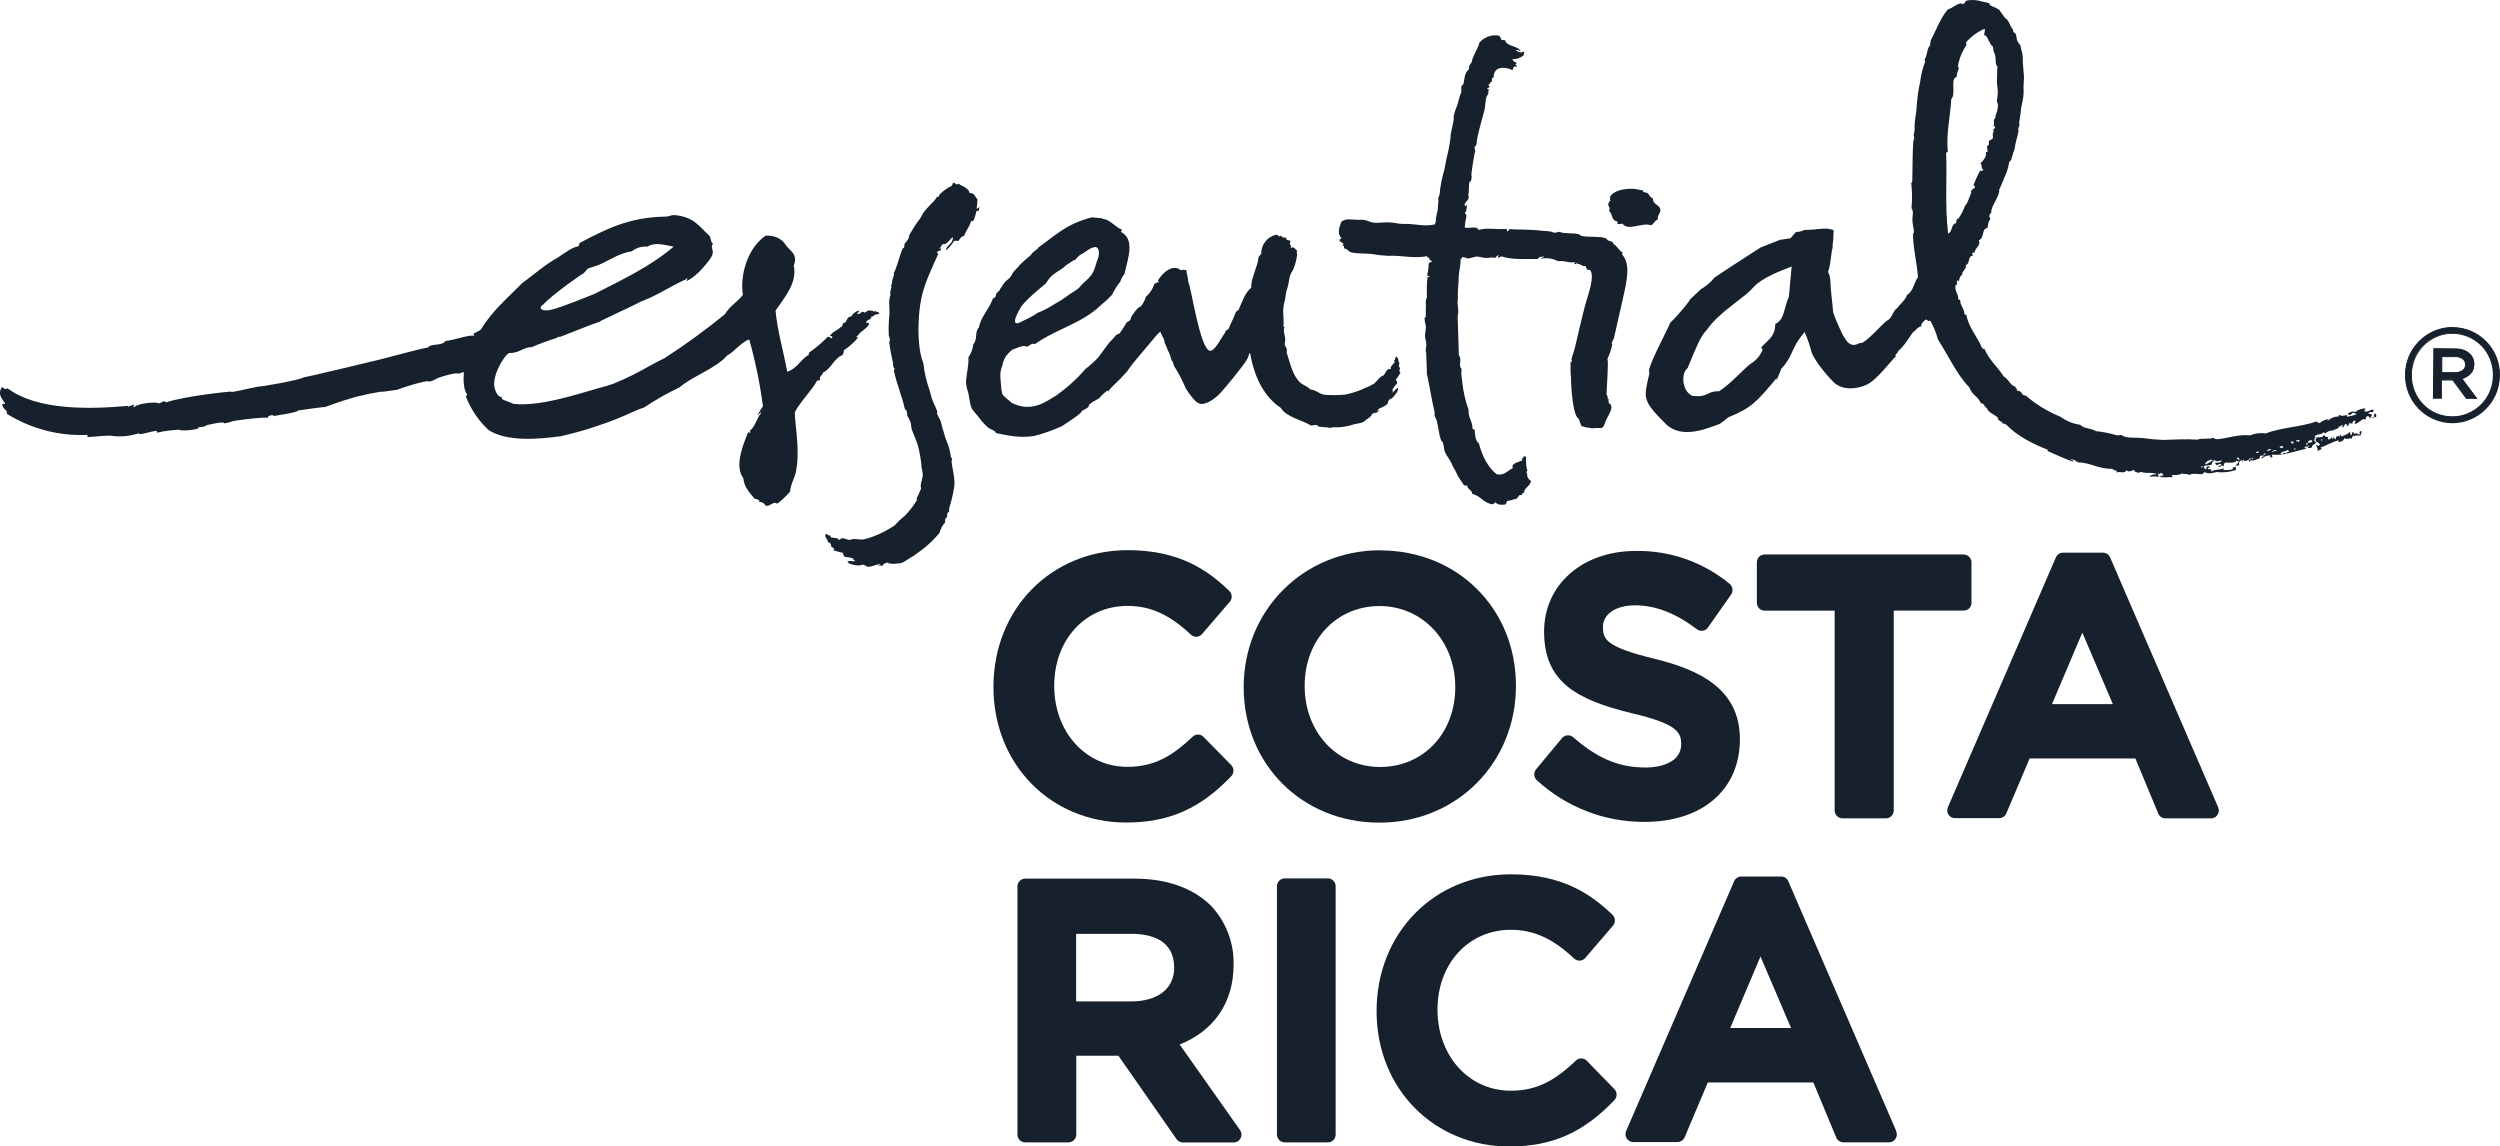
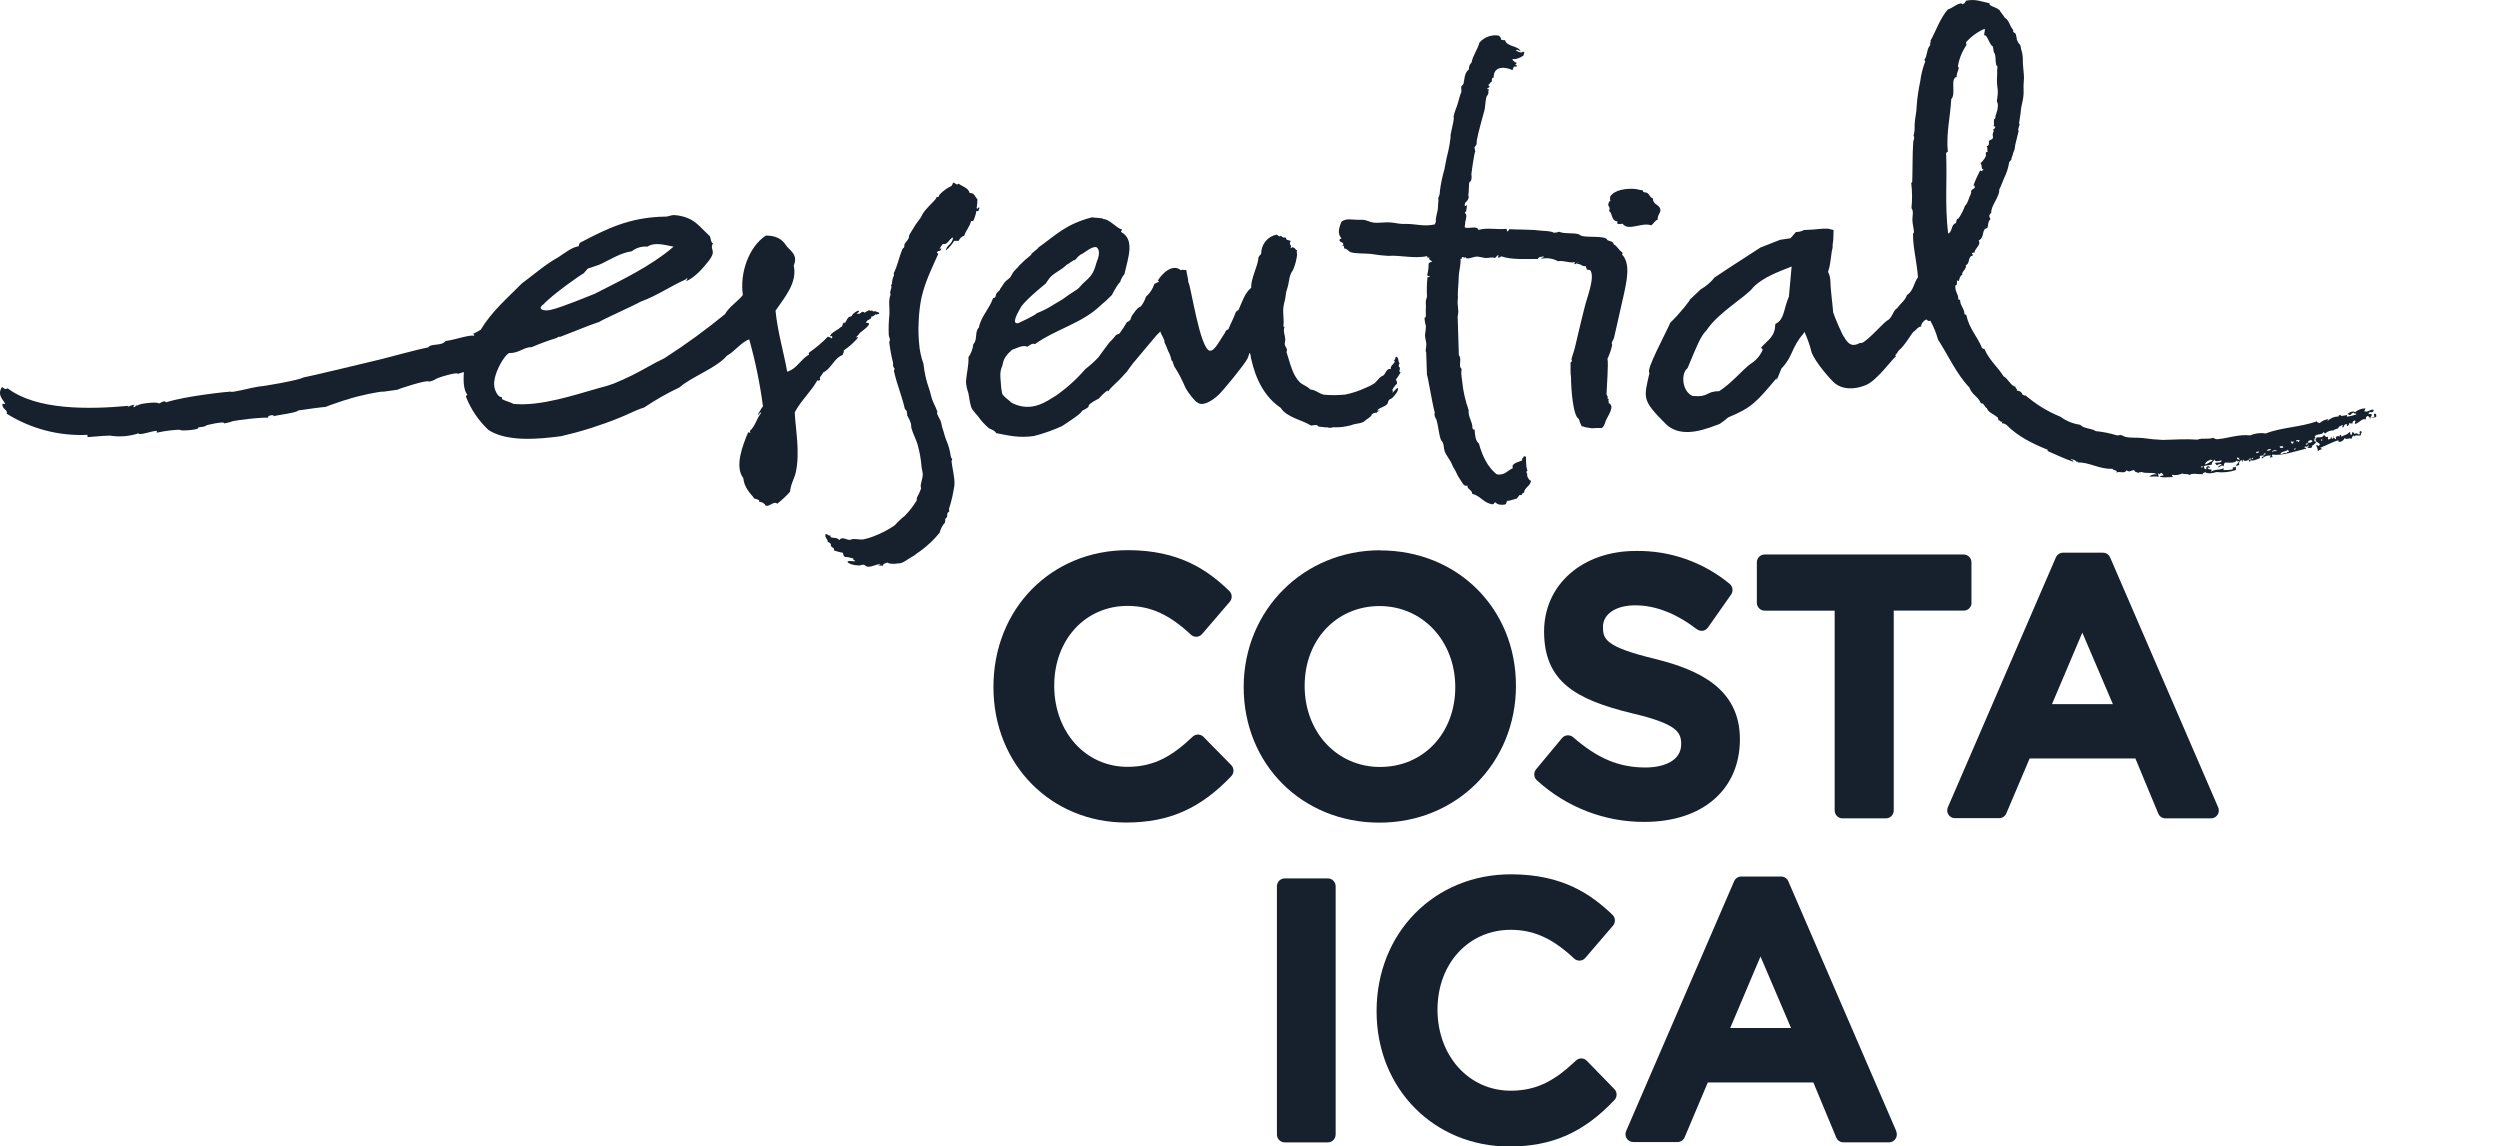
<svg xmlns="http://www.w3.org/2000/svg" width="157" height="72" viewBox="0 0 157 72" fill="none">
  <g clip-path="url(#clip0_2248_28830)">
    <path d="M75.581 46.277C75.395 46.085 75.091 46.081 74.899 46.264C73.66 47.432 72.541 48.157 70.804 48.157C68.182 48.157 66.205 45.979 66.205 43.063C66.205 40.148 68.182 38.051 70.804 38.051C72.248 38.051 73.44 38.592 74.79 39.858C74.886 39.947 75.016 39.995 75.147 39.989C75.279 39.982 75.404 39.919 75.49 39.819L77.23 37.792C77.402 37.594 77.389 37.293 77.2 37.112C75.885 35.844 74.104 34.55 70.827 34.55C66.014 34.55 62.388 38.226 62.388 43.144C62.388 48.062 66.052 51.655 70.715 51.655C73.408 51.655 75.384 50.783 77.325 48.744C77.51 48.55 77.51 48.245 77.325 48.051L75.581 46.277Z" fill="#16212D" />
    <path d="M86.674 34.557C81.867 34.557 78.103 38.313 78.103 43.153C78.103 47.992 81.768 51.662 86.629 51.662C91.49 51.662 95.202 47.905 95.202 43.063C95.202 38.222 91.538 34.565 86.674 34.565M86.674 48.166C83.965 48.166 81.932 45.988 81.932 43.072C81.932 40.157 83.954 38.06 86.638 38.06C89.322 38.06 91.391 40.239 91.391 43.153C91.391 46.066 89.367 48.164 86.683 48.164" fill="#16212D" />
    <path d="M103.944 41.381C100.825 40.627 100.665 40.141 100.665 39.37C100.665 38.559 101.478 38.015 102.687 38.015C103.961 38.015 105.235 38.507 106.567 39.518C106.673 39.596 106.807 39.631 106.936 39.612C107.065 39.592 107.184 39.518 107.259 39.409L108.712 37.339C108.863 37.126 108.822 36.831 108.622 36.666C106.958 35.293 104.866 34.561 102.719 34.6C99.387 34.6 96.968 36.709 96.968 39.657C96.968 42.824 98.988 43.939 102.478 44.791C105.356 45.465 105.578 46.003 105.578 46.737C105.578 47.816 104.42 48.199 103.338 48.199C101.674 48.199 100.32 47.63 98.792 46.295C98.69 46.212 98.561 46.168 98.432 46.177C98.3 46.188 98.18 46.251 98.095 46.351L96.466 48.312C96.295 48.517 96.317 48.822 96.515 49.001C98.365 50.694 100.775 51.627 103.271 51.616C106.912 51.616 109.266 49.594 109.266 46.423C109.266 43.253 106.705 42.065 103.935 41.379" fill="#16212D" />
    <path d="M123.807 37.853V35.317C123.807 35.044 123.589 34.824 123.32 34.822H110.817C110.547 34.822 110.33 35.044 110.33 35.317V37.853C110.33 38.126 110.545 38.346 110.815 38.348C110.815 38.348 110.815 38.348 110.817 38.348H115.217V50.899C115.217 51.171 115.436 51.393 115.706 51.393H118.437C118.707 51.393 118.927 51.171 118.927 50.899V38.346H123.326C123.596 38.346 123.814 38.126 123.814 37.853" fill="#16212D" />
    <path d="M132.516 35.008C132.438 34.827 132.261 34.709 132.067 34.709H129.556C129.362 34.709 129.185 34.827 129.108 35.008L122.326 50.696C122.259 50.849 122.272 51.025 122.365 51.163C122.455 51.3 122.61 51.383 122.774 51.38H125.549C125.745 51.38 125.922 51.263 125.997 51.08L127.461 47.633H134.102L135.54 51.093C135.616 51.276 135.795 51.393 135.991 51.393H138.854C139.123 51.393 139.343 51.171 139.343 50.899C139.343 50.831 139.33 50.766 139.302 50.703L132.516 35.008ZM132.688 44.218H128.866L130.77 39.729L132.688 44.218Z" fill="#16212D" />
-     <path d="M74.083 65.594C76.239 64.74 77.47 62.955 77.47 60.582C77.5 59.205 76.989 57.874 76.047 56.878C74.919 55.764 73.262 55.178 71.253 55.178H64.382C64.113 55.178 63.895 55.398 63.895 55.671C63.895 55.671 63.895 55.671 63.895 55.673V71.248C63.895 71.521 64.113 71.741 64.382 71.741H67.101C67.37 71.741 67.588 71.521 67.59 71.248V66.3H70.237L73.88 71.529C73.969 71.664 74.12 71.745 74.279 71.747H77.474C77.743 71.747 77.963 71.529 77.965 71.259C77.965 71.154 77.933 71.052 77.873 70.967L74.083 65.594ZM67.581 58.645H71.031C72.264 58.645 73.738 59.007 73.738 60.776C73.738 62.083 72.708 62.887 71.054 62.887H67.581V58.645Z" fill="#16212D" />
    <path d="M83.392 55.163H80.682C80.413 55.163 80.193 55.383 80.191 55.656C80.191 55.656 80.191 55.656 80.191 55.658V71.248C80.191 71.521 80.413 71.743 80.682 71.741H83.39C83.659 71.741 83.877 71.521 83.879 71.248V55.658C83.879 55.385 83.659 55.163 83.39 55.163" fill="#16212D" />
    <path d="M99.652 66.618C99.467 66.424 99.161 66.417 98.967 66.605C97.732 67.77 96.613 68.496 94.871 68.496C92.252 68.496 90.275 66.317 90.275 63.404C90.275 60.49 92.252 58.392 94.871 58.392C96.317 58.392 97.507 58.93 98.855 60.196C98.952 60.288 99.083 60.334 99.215 60.327C99.346 60.321 99.471 60.26 99.557 60.157L101.297 58.131C101.467 57.93 101.454 57.632 101.265 57.449C99.945 56.191 98.163 54.906 94.888 54.906C90.077 54.906 86.449 58.58 86.449 63.502C86.449 68.424 90.113 72 94.778 72C97.471 72 99.445 71.128 101.383 69.087C101.569 68.895 101.569 68.588 101.383 68.396L99.652 66.618Z" fill="#16212D" />
    <path d="M119.089 71.041L112.305 55.342C112.227 55.161 112.051 55.045 111.857 55.045H109.352C109.158 55.045 108.981 55.161 108.903 55.342L102.121 71.03C102.014 71.281 102.128 71.573 102.376 71.68C102.436 71.706 102.503 71.721 102.57 71.721H105.344C105.54 71.721 105.719 71.603 105.797 71.42L107.25 67.98H113.879L115.316 71.436C115.392 71.621 115.571 71.739 115.767 71.739H118.632C118.901 71.739 119.121 71.516 119.121 71.244C119.121 71.176 119.108 71.111 119.08 71.048M112.477 64.557H108.658L110.559 60.068L112.477 64.557Z" fill="#16212D" />
    <path fill-rule="evenodd" clip-rule="evenodd" d="M104.265 13.152C104.243 12.854 103.784 12.86 103.808 12.461C103.622 12.424 103.592 12.213 103.452 12.121C103.357 12.058 103.159 12.121 103.172 11.954C102.915 11.93 102.851 11.877 102.628 11.862C102.143 11.825 101.37 11.923 101.119 12.346C101.132 12.49 101.068 12.529 101.148 12.59C101.048 12.629 101.016 12.749 100.992 12.869C101.042 13.017 101.141 13.039 101.044 13.255C101.296 13.381 101.15 13.869 101.581 13.908C101.581 14.004 101.52 13.982 101.581 14.048C101.689 14.102 101.768 14.059 101.896 14.048C102.253 14.547 103.103 13.937 103.693 14.15C103.857 14.056 103.909 13.858 104.103 13.793C104.084 13.47 104.293 13.392 104.275 13.165" fill="#16212D" />
    <path fill-rule="evenodd" clip-rule="evenodd" d="M93.457 5.792C93.472 5.731 93.487 5.665 93.507 5.6C93.463 5.6 93.401 5.613 93.403 5.576C93.403 5.485 93.55 5.537 93.541 5.428C93.541 5.376 93.433 5.408 93.498 5.295C93.586 5.278 93.565 5.143 93.672 5.147C93.735 4.994 93.625 4.909 93.804 4.866C93.789 4.118 94.554 4.188 94.977 4.404C95.078 4.264 94.977 4.149 95.242 4.186C95.278 4.023 95.175 4.108 95.123 4.06C95.218 4.075 95.212 3.981 95.257 3.946C95.119 3.922 94.955 3.774 94.992 3.7C95.287 3.781 95.781 3.441 95.69 3.439C95.673 3.351 95.815 3.271 95.628 3.24C95.613 3.365 95.266 3.253 95.197 3.142C95.371 3.103 95.395 3.197 95.498 3.219C95.335 2.85 94.608 2.946 94.515 2.517C94.382 2.554 94.388 2.478 94.267 2.504C94.296 2.358 94.177 2.34 94.151 2.24C93.69 2.153 93.218 2.319 92.907 2.676C92.814 3.077 92.496 3.471 92.411 3.933C92.293 4.038 92.233 4.195 92.25 4.352C91.961 4.569 91.972 4.977 91.909 5.258C91.866 5.321 91.819 5.382 91.765 5.437L91.775 5.77C91.665 5.988 91.59 6.424 91.478 6.711C91.435 6.792 91.222 7.396 91.305 7.402C91.284 7.681 91.168 8.073 91.09 8.505C91.144 8.505 90.956 9.529 90.909 9.673C90.833 9.921 90.736 10.544 90.706 10.655C90.579 11.082 90.486 11.52 90.43 11.963C90.433 12.08 90.415 12.198 90.376 12.309C90.269 12.49 90.348 12.512 90.333 12.616C90.323 12.662 90.305 12.939 90.301 13.052C90.288 13.329 90.139 13.632 90.172 13.95C90.124 13.95 90.156 13.983 90.116 14.089C89.458 14.244 88.926 14.066 88.331 14.061C88.104 14.074 87.88 14.057 87.658 14.011C87.473 13.978 87.287 13.961 87.1 13.961C86.927 13.961 86.531 14.011 86.276 13.983C86.022 13.954 85.845 13.819 85.587 13.802H85.265C84.808 13.802 84.586 13.693 84.248 13.915C84.069 14.325 83.985 14.693 84.248 14.972C84.187 15.002 84.103 15.011 84.121 15.118C84.19 15.229 84.502 15.251 84.291 15.443C84.496 15.401 84.368 15.552 84.414 15.604C84.606 15.604 84.649 15.778 84.845 15.844C85.132 15.935 85.707 15.905 86.117 15.948C86.464 16.009 86.815 16.048 87.169 16.068C87.966 16.014 88.822 16.264 89.635 16.081C89.587 16.194 89.669 16.188 89.766 16.17C89.715 16.345 89.85 16.327 89.95 16.427C89.859 16.441 89.777 16.484 89.717 16.552C89.719 16.796 89.691 17.038 89.628 17.273C89.663 17.36 89.769 17.338 89.794 17.362C89.784 17.412 89.704 17.401 89.646 17.408C89.605 17.807 89.594 18.208 89.613 18.607C89.613 18.707 89.531 18.844 89.538 18.949C89.551 19.142 89.551 19.339 89.538 19.532C89.546 19.657 89.546 19.781 89.538 19.905C89.538 19.925 89.462 19.94 89.458 19.981C89.469 20.154 89.499 20.323 89.549 20.487C89.54 20.672 89.519 20.855 89.488 21.038C89.488 21.256 89.577 21.45 89.575 21.644C89.572 21.838 89.49 22.019 89.564 22.123C89.577 22.598 89.594 23.078 89.613 23.555C89.639 23.444 89.939 25.329 90.103 25.906C90.047 26.165 90.167 26.229 90.213 26.377C90.333 26.767 90.355 27.285 90.491 27.619C90.521 27.699 90.592 27.739 90.618 27.811C90.68 27.985 90.668 28.179 90.73 28.351C90.833 28.628 91.079 28.887 91.187 29.17C91.239 29.297 91.303 29.416 91.381 29.53C91.461 29.665 91.519 29.841 91.577 29.926C91.702 30.109 91.816 30.314 91.944 30.477C92.03 30.477 92.047 30.528 92.159 30.495C92.105 30.713 92.454 30.754 92.457 31.018C92.991 31.131 93.166 31.608 93.75 31.672C93.834 31.654 93.821 31.547 93.933 31.554C94.028 31.711 94.339 31.726 94.539 31.676C94.612 31.635 94.595 31.515 94.656 31.458C94.824 31.458 95.136 31.327 95.272 31.308C95.235 31.297 95.391 31.16 95.423 31.09H95.567C95.572 31.007 95.636 30.942 95.718 30.942C95.699 30.634 96.102 30.547 96.149 30.194C96.037 30.194 95.846 29.852 95.919 29.802C95.899 29.704 95.792 29.634 95.93 29.56C95.85 29.449 95.822 28.989 95.835 28.645C95.807 28.75 95.761 28.619 95.692 28.658C95.68 28.791 95.52 28.763 95.608 28.904C95.369 29.029 94.871 29.09 95.009 29.397C94.686 29.538 94.468 29.896 93.983 29.78C93.42 29.325 93.091 28.639 92.875 27.852C92.659 27.686 92.627 27.34 92.608 26.98C92.517 26.993 92.498 26.937 92.47 26.889C92.47 26.438 92.2 26.235 92.228 25.745C92.023 25.169 91.888 24.573 91.827 23.965C91.797 23.714 91.775 23.612 91.767 23.426C91.78 23.346 91.786 23.265 91.788 23.184C91.773 23.121 91.702 23.089 91.696 23.019C91.668 22.777 91.775 22.461 91.616 22.311L91.54 19.857C91.648 19.489 91.493 19.153 91.551 18.8C91.562 18.709 91.562 18.619 91.551 18.528C91.551 18.158 91.603 17.759 91.605 17.465C91.605 17.029 91.756 16.641 91.719 16.26C91.849 16.301 91.745 16.107 91.877 16.149C91.985 16.149 91.888 16.268 92.019 16.133C92.082 16.351 92.489 16.133 92.739 16.111C92.862 16.111 93.228 16.203 93.3 16.205C93.53 16.205 93.731 16.122 93.877 16.205C93.97 16.155 93.992 16.035 94.112 16.016C94.073 16.122 94.078 16.081 94.091 16.188C94.194 16.188 94.211 16.101 94.306 16.103C94.906 16.321 95.861 16.26 96.576 16.264C96.658 16.085 96.805 16.149 96.956 16.099C96.915 16.24 96.798 16.131 96.792 16.247C97.152 16.175 97.525 16.231 97.848 16.406C98.2 16.334 98.551 16.543 98.926 16.46C98.911 16.478 98.818 16.595 98.907 16.593C98.995 16.591 99.101 16.43 99.122 16.508C99.081 16.508 99.04 16.528 99.042 16.582C99.31 16.552 99.316 16.759 99.599 16.709C99.547 16.85 99.695 16.807 99.644 16.946C99.758 16.913 99.769 16.97 99.859 16.963C100.176 17.34 99.719 18.545 99.575 19.066C99.486 19.371 98.975 21.5 98.907 21.816C98.848 22.071 98.734 22.35 98.691 22.548C98.678 22.614 98.732 22.622 98.713 22.683C98.693 22.744 98.639 22.72 98.629 22.792C98.629 22.932 98.639 23.084 98.629 23.228C98.629 23.387 98.637 23.546 98.659 23.703C98.659 24.3 98.771 26.137 99.15 26.307C99.193 26.468 99.254 26.625 99.331 26.771C99.51 26.784 99.469 26.83 99.665 26.849C99.793 26.873 99.881 26.871 99.965 26.895C100.168 26.878 100.372 26.873 100.575 26.88C100.711 26.834 100.771 26.636 100.821 26.483C100.937 26.137 101.468 25.518 101.021 25.309C101.062 25.183 100.954 25.148 101.041 25.069C101.002 25.058 100.967 25.039 100.939 25.008C101.032 24.91 100.89 24.858 100.892 24.74C100.892 24.479 101.026 22.779 100.948 22.535C101.082 22.258 101.181 21.964 101.245 21.664C101.256 21.618 101.205 21.605 101.222 21.531C101.248 21.419 101.332 21.326 101.362 21.212C101.416 20.973 101.888 18.868 101.953 18.598C102.168 17.622 102.412 16.552 101.864 15.983C101.933 15.907 101.864 15.939 101.884 15.846C101.651 15.722 101.575 15.458 101.34 15.34C101.304 15.155 101.125 15.157 100.978 15.098C100.931 15.076 100.903 14.992 100.853 14.97C100.515 14.819 99.737 14.913 99.344 14.819C99.254 14.798 99.183 14.719 99.109 14.7C98.713 14.608 98.266 14.7 97.911 14.554C97.807 14.597 97.693 14.619 97.581 14.615C97.365 14.486 96.949 14.512 96.706 14.479C96.149 14.403 95.22 14.425 94.785 14.392C94.742 14.44 94.731 14.521 94.656 14.538C94.625 14.492 94.64 14.414 94.61 14.373C93.963 14.431 93.399 14.277 92.845 14.44C92.763 14.129 92.198 14.412 91.982 14.27C91.998 14.19 92.006 14.107 92.015 14.028C91.985 13.948 92.14 13.658 92.064 13.444C91.978 13.414 91.976 13.303 92.088 13.274C92.045 13.274 92.144 13.022 92.114 12.863C92.092 12.911 92.045 12.941 91.993 12.941C91.916 12.649 92.269 12.662 92.233 12.307C92.2 12.229 92.163 12.239 92.207 12.242C92.269 12.046 92.22 11.531 92.295 11.418C92.327 11.372 92.36 11.418 92.381 11.342C92.42 11.22 92.429 11.091 92.403 10.965C92.39 11.002 92.567 9.627 92.657 9.474C92.597 9.431 92.625 9.311 92.595 9.243C92.782 9.076 92.726 8.949 92.743 8.823C92.787 8.498 93.174 7.08 93.188 7.056C93.289 6.762 93.261 6.428 93.345 6.095C93.362 6.036 93.435 5.964 93.453 5.916C93.496 5.796 93.453 5.685 93.489 5.576" fill="#16212D" />
    <path fill-rule="evenodd" clip-rule="evenodd" d="M54.079 19.689C54.169 20.125 53.693 19.907 53.581 20.101C53.505 19.994 53.865 19.726 54.079 19.689Z" fill="#16212D" />
    <path fill-rule="evenodd" clip-rule="evenodd" d="M55.445 35.528C55.316 35.491 55.275 35.561 55.163 35.541C55.163 35.456 55.32 35.574 55.277 35.443C55.033 35.404 54.794 35.617 54.488 35.589C54.402 35.589 54.337 35.482 54.218 35.463C54.143 35.45 54.042 35.513 53.966 35.511C53.621 35.511 53.276 35.413 53.216 35.271C53.361 35.173 53.572 35.282 53.71 35.24C53.669 35.127 53.505 35.24 53.615 35.092C53.438 35.02 53.251 34.981 53.061 34.977C52.983 34.916 52.938 34.82 52.944 34.72C52.746 34.68 52.55 34.628 52.358 34.563C52.485 34.371 52.104 34.415 52.183 34.16C52.112 34.123 52.089 34.046 51.983 34.038C52.002 33.82 51.767 33.807 51.849 33.532C51.994 33.532 51.981 33.661 52.16 33.63V33.735C52.375 33.813 52.591 33.735 52.705 33.922C52.873 33.674 53.136 33.892 53.341 33.905C53.421 33.905 53.473 33.863 53.557 33.855C53.772 33.831 54.011 33.907 54.223 33.874C54.443 33.826 54.66 33.763 54.87 33.68C55.337 33.502 55.783 33.269 56.197 32.985C56.383 32.772 56.587 32.575 56.81 32.403C57.096 32.114 57.349 31.791 57.562 31.442C57.588 31.395 57.562 31.318 57.577 31.266C57.678 31.081 57.767 30.889 57.84 30.691C57.851 30.632 57.814 30.56 57.816 30.514C57.846 30.24 57.952 30.017 57.952 29.784C57.937 29.651 57.913 29.521 57.881 29.39C57.844 28.88 57.756 28.377 57.616 27.886C57.508 27.553 57.338 27.233 57.243 26.904C57.211 26.799 57.23 26.686 57.202 26.583C57.139 26.405 57.06 26.233 56.963 26.071C57.001 25.951 56.922 25.932 56.95 25.821C56.902 25.775 56.859 25.725 56.822 25.67C56.639 24.851 56.325 24.145 56.146 23.324C56.137 23.263 56.154 23.199 56.195 23.151C56.13 23.138 56.057 22.977 56.085 22.788C55.977 22.363 55.898 21.933 55.846 21.498C55.848 21.45 55.863 21.404 55.891 21.365C55.891 21.256 55.824 21.147 55.814 21.04C55.796 20.604 55.809 20.166 55.857 19.733C55.878 19.297 55.773 18.878 55.928 18.506C55.829 18.288 56.075 18.031 55.945 17.909C56.044 17.863 56.008 17.739 56.044 17.565C56.081 17.39 56.208 17.216 56.113 17.185C56.353 16.736 56.45 16.177 56.669 15.643C56.685 15.601 56.769 15.566 56.786 15.514C56.803 15.462 56.786 15.383 56.801 15.335C56.864 15.216 56.982 15.118 57.042 15.004C57.103 14.891 57.066 14.812 57.137 14.697C57.236 14.54 57.37 14.32 57.508 14.093C57.601 13.947 57.736 13.808 57.825 13.658C57.913 13.507 57.935 13.425 58.041 13.289C58.107 13.198 58.157 13.154 58.237 13.058C58.385 12.882 58.636 12.664 58.782 12.47C58.795 12.435 58.808 12.4 58.825 12.366C58.842 12.35 58.914 12.389 58.931 12.376C58.948 12.363 58.978 12.248 59.017 12.206C59.233 11.984 59.487 11.801 59.765 11.668C59.804 11.607 59.834 11.54 59.853 11.468C60.017 11.481 60.052 11.673 60.2 11.531C60.431 11.725 60.821 11.786 60.89 12.119C61.22 12.108 61.224 12.376 61.382 12.509C61.382 12.697 61.365 12.886 61.334 13.072C61.425 13.198 61.429 12.934 61.513 13.05C61.466 13.139 61.496 13.316 61.319 13.246C61.281 13.459 61.216 13.668 61.125 13.865C61.082 13.889 61.031 13.895 60.983 13.886C60.888 14.255 60.666 14.464 60.552 14.804C60.392 14.852 60.265 14.972 60.205 15.129C60.11 15.12 60.017 15.12 59.922 15.129C59.782 15.351 59.612 15.551 59.414 15.721C59.399 15.414 59.845 15.329 59.845 14.911C59.603 14.993 59.502 15.412 59.213 15.316C59.136 15.407 59.067 15.505 59.011 15.612C59.011 15.736 59.114 15.495 59.114 15.612C59.071 15.83 58.937 15.693 58.849 15.83C58.795 15.943 58.959 15.867 58.907 15.978C58.551 16.793 58.09 17.682 57.857 18.746C57.762 19.24 57.706 19.744 57.691 20.247C57.668 20.683 57.678 21.121 57.719 21.554C57.749 21.994 57.842 22.43 57.993 22.844C58.047 23.385 58.168 23.914 58.351 24.424C58.407 24.568 58.448 24.79 58.513 25.004C58.601 25.291 58.767 25.555 58.86 25.84C58.873 25.884 58.84 25.938 58.849 25.982C58.914 26.13 58.985 26.276 59.065 26.418C59.125 26.588 59.142 26.766 59.196 26.921C59.276 27.139 59.312 27.344 59.411 27.61C59.56 27.943 59.662 28.296 59.709 28.658C59.709 28.73 59.787 28.786 59.797 28.843C59.808 28.9 59.752 28.93 59.752 28.943C59.791 29.379 59.968 29.932 59.938 30.468C59.868 30.974 59.754 31.471 59.599 31.954C59.593 32.005 59.599 32.053 59.621 32.098C59.608 32.14 59.526 32.168 59.502 32.229C59.463 32.34 59.524 32.493 59.368 32.569C59.368 32.65 59.353 32.735 59.347 32.815C59.183 32.996 59.067 33.216 59.008 33.456C58.661 33.883 58.263 34.262 57.821 34.587C57.752 34.641 57.67 34.689 57.594 34.746C57.48 34.844 57.353 34.929 57.219 34.999C56.961 35.138 56.689 35.408 56.376 35.384C56.18 35.421 55.975 35.417 55.781 35.369C55.835 35.282 55.49 35.369 55.454 35.482" fill="#16212D" />
    <path fill-rule="evenodd" clip-rule="evenodd" d="M87.449 24.668C87.41 24.57 87.587 24.54 87.425 24.514C87.5 24.357 87.604 24.213 87.729 24.093C87.746 24.006 87.718 23.914 87.656 23.851C87.766 23.701 87.867 23.546 87.96 23.385C87.757 23.337 88.041 23.13 87.835 23.01C87.86 22.942 87.835 22.877 87.897 22.807C87.751 22.672 87.897 22.522 87.681 22.393C87.582 22.481 87.668 22.557 87.531 22.651C87.552 22.67 87.578 22.69 87.6 22.712C87.507 22.89 87.3 22.977 87.343 23.176C87.08 23.115 87.028 23.424 86.901 23.555C86.852 23.609 86.787 23.609 86.724 23.655C86.561 23.777 86.448 23.971 86.293 24.091C86.114 24.198 85.929 24.291 85.735 24.367C85.338 24.551 84.922 24.688 84.495 24.777C84.058 24.823 83.618 24.827 83.18 24.79C82.885 24.764 82.616 24.47 82.288 24.461C82.111 24.256 81.837 24.195 81.641 24.015C81.158 23.548 81.027 22.814 80.792 22.106C80.889 21.91 80.708 21.792 80.684 21.631C80.671 21.539 80.721 21.413 80.714 21.297C80.697 21.001 80.559 20.807 80.671 20.526C80.615 20.526 80.594 20.526 80.6 20.456C80.647 20.02 80.548 19.678 80.6 19.275C80.626 19.057 80.719 18.809 80.738 18.569C80.755 18.388 80.796 18.212 80.861 18.042C80.941 17.787 80.951 17.473 81.048 17.225C81.094 17.101 81.195 16.994 81.232 16.883C81.344 16.604 81.419 16.31 81.458 16.011C81.458 15.918 81.406 15.828 81.458 15.717C81.335 15.695 81.344 15.551 81.208 15.547C81.208 15.432 81.05 15.667 81.055 15.547C81.154 15.368 80.893 15.392 81.055 15.142C80.973 15.055 80.734 15.127 80.77 14.924C80.596 14.924 80.531 14.924 80.443 14.795C80.313 14.937 80.261 14.721 80.145 14.739C79.591 14.861 79.197 15.36 79.205 15.933C79.156 16.013 79.067 16.061 79.035 16.162C78.994 16.73 78.524 17.554 78.58 18.068C78.171 18.395 78.004 18.968 77.774 19.476C77.694 19.491 77.666 19.554 77.61 19.598C77.461 20.023 77.3 20.275 77.138 20.687C76.97 20.705 76.95 20.875 76.89 20.962C76.674 21.247 76.304 22.029 76.002 22.029C75.355 22.029 74.754 17.711 74.629 17.748C74.629 17.502 74.517 17.183 74.499 16.953C74.325 16.979 74.284 16.9 74.159 16.972C73.631 16.523 72.96 17.19 72.699 17.639C72.742 17.639 72.788 17.639 72.768 17.711C72.65 17.724 72.589 17.798 72.492 17.835C72.393 18.147 72.21 18.423 71.964 18.637C71.897 18.857 71.787 19.062 71.645 19.243C71.404 19.299 71.141 19.781 71.104 19.792C71.042 19.922 71.003 19.968 71.005 20.053C70.949 20.136 70.867 20.199 70.772 20.227C70.628 20.478 70.47 20.718 70.3 20.951C70.225 20.971 70.151 21.001 70.084 21.045C69.99 21.171 69.886 21.291 69.774 21.402C69.688 21.433 69.026 22.391 68.983 22.435C68.731 22.705 68.457 22.951 68.164 23.174C67.616 23.808 66.993 24.372 66.308 24.851C65.741 25.18 64.822 25.941 63.544 25.305C63.356 25.117 62.979 24.89 62.934 24.703C62.891 24.505 62.865 24.302 62.856 24.099C62.856 24.038 62.831 23.749 62.824 23.692C62.803 23.431 62.848 23.169 62.958 22.932C63.025 22.515 63.193 22.293 63.553 21.971C63.788 21.894 64.277 21.62 64.508 21.781C64.648 21.694 64.85 21.515 64.986 21.616C66.305 20.668 67.957 20.308 69.119 19.177C69.369 18.975 69.606 18.757 69.828 18.523C69.955 18.256 70.27 17.737 70.341 17.726C70.397 17.536 70.49 17.362 70.615 17.21C70.878 16.092 71.261 15.031 70.399 14.564C70.399 14.495 70.46 14.479 70.46 14.416C70.087 14.309 69.647 13.739 69.293 13.762C69.254 13.673 68.834 13.695 68.58 13.647C66.963 14.063 66.351 14.726 65.206 15.547C65.206 15.634 64.734 15.898 64.758 16.002C64.501 16.205 64.255 16.423 64.025 16.656C64.003 16.684 63.945 16.761 63.921 16.785C63.829 16.885 63.758 16.939 63.673 17.042C63.589 17.144 63.503 17.332 63.447 17.41C63.391 17.488 63.173 17.628 63.109 17.713C63.009 17.831 62.925 17.998 62.848 18.092C62.77 18.186 62.813 18.177 62.796 18.205C62.74 18.273 62.624 18.36 62.58 18.423C62.511 18.53 62.58 18.698 62.365 18.726C62.113 19.43 61.6 19.881 61.477 20.563C61.19 20.838 61.41 21.332 61.125 21.613C61.093 21.91 60.987 22.191 60.819 22.435C60.843 22.942 60.705 23.411 60.662 23.96C60.677 24.209 60.729 24.455 60.815 24.688C60.884 25.028 60.914 25.488 61.063 25.71C61.175 25.862 61.294 26.006 61.421 26.146C61.615 26.422 61.843 26.673 62.1 26.891C62.289 26.991 62.479 27.032 62.557 27.2C63.324 27.344 63.947 27.52 64.928 27.383C65.536 27.229 66.127 27.019 66.698 26.758C67.097 26.494 67.864 26.006 67.95 25.814C67.871 25.814 68.446 25.596 68.366 25.477C68.394 25.337 68.901 25.084 69.013 25.026C69.173 24.834 69.354 24.664 69.554 24.518L69.589 24.588C69.662 24.477 69.748 24.374 69.847 24.283C70.175 23.982 70.485 23.666 70.779 23.33C70.779 23.33 71.076 22.895 71.134 22.838C71.221 22.738 71.708 22.162 72.292 21.456L72.365 21.372C72.518 21.171 72.686 20.984 72.872 20.814C72.872 20.949 73.186 21.367 73.122 21.487C73.212 21.663 73.288 21.844 73.353 22.032C73.46 22.219 73.534 22.422 73.568 22.635C73.691 22.655 73.648 22.921 73.814 23.119C74.284 23.871 74.433 24.376 74.504 24.448C74.581 24.609 75.103 25.289 75.194 25.272C75.519 25.544 76.112 25.187 76.532 24.79C76.774 24.572 78.123 22.938 78.334 22.535C78.349 22.491 78.367 22.448 78.386 22.407C78.406 22.391 78.453 22.165 78.466 22.165C78.5 22.197 78.524 22.241 78.535 22.287C78.548 22.365 78.556 22.459 78.558 22.468C78.854 23.829 79.421 24.932 80.43 25.612C80.803 26.22 81.801 26.379 82.333 26.727C82.559 26.692 82.635 26.664 82.764 26.727L82.754 26.749C82.775 26.76 82.797 26.775 82.816 26.791C82.941 26.81 83.064 26.821 83.187 26.83C83.2 26.83 83.208 26.83 83.204 26.847C83.42 26.788 83.42 26.93 83.706 26.834H83.754C83.963 26.843 84.17 26.834 84.377 26.804V26.797C84.433 26.797 84.489 26.777 84.545 26.773C84.711 26.745 84.873 26.701 85.03 26.645C85.289 26.577 85.565 26.597 85.761 26.387C85.961 26.241 86.08 26.183 86.149 26.058C86.06 26.035 86.345 25.878 86.438 25.93C86.504 25.825 86.573 25.843 86.638 25.762C86.593 25.701 86.552 25.882 86.502 25.762C86.642 25.586 86.933 25.577 87.123 25.368C87.177 25.309 87.162 25.204 87.229 25.117C87.274 25.063 87.38 25.043 87.429 24.995C87.658 24.777 87.839 24.503 87.794 24.37C87.636 24.396 87.561 24.599 87.44 24.657M64.13 19.253C64.523 18.722 65.667 17.813 65.665 17.813C66.008 17.308 65.976 17.34 66.743 16.839L66.972 16.639L67.209 16.495C67.17 16.467 67.323 16.447 67.407 16.349C67.582 16.349 67.528 16.236 67.862 15.987C68.155 15.865 68.472 15.514 68.813 15.512C68.91 15.525 69.121 15.717 68.948 16.253C68.793 16.593 68.787 16.966 68.478 17.343C68.312 17.56 67.996 17.778 67.832 17.996C67.668 18.214 67.282 18.375 66.935 18.65C66.657 18.868 66.262 19.06 65.974 19.249C65.702 19.413 65.417 19.552 65.122 19.663C65.008 19.805 64.113 20.219 63.947 20.295C63.643 20.345 63.645 20.077 64.13 19.262" fill="#16212D" />
    <path fill-rule="evenodd" clip-rule="evenodd" d="M54.966 19.53C54.918 19.57 54.879 19.546 54.834 19.561C54.765 19.424 54.619 19.598 54.599 19.465C54.493 19.517 54.392 19.574 54.293 19.639C54.254 19.596 54.198 19.574 54.14 19.58C54.069 19.652 53.983 19.709 53.89 19.746L53.933 19.696C53.886 19.702 53.838 19.705 53.791 19.707C53.845 19.65 53.942 19.607 53.959 19.521C53.877 19.487 53.698 19.591 53.549 19.739C53.517 19.77 53.502 19.837 53.465 19.861C53.429 19.885 53.34 19.888 53.301 19.918C53.163 20.034 53.148 20.221 53.032 20.302C52.961 20.265 53.077 20.249 53.032 20.214C52.978 20.254 52.989 20.299 52.918 20.337C52.937 20.376 52.905 20.454 52.875 20.498L52.844 20.526H52.827C52.769 20.559 52.715 20.6 52.672 20.652C52.467 20.774 52.157 20.955 52.124 21.112C52.17 21.116 52.215 21.116 52.26 21.112C52.241 21.147 52.316 21.241 52.2 21.243C52.148 21.149 52.094 21.219 51.999 21.134C51.637 21.507 51.243 21.844 50.816 22.139C50.749 22.204 50.816 22.18 50.799 22.276C50.281 22.559 50.046 23.165 49.436 23.343C49.206 22.056 48.841 20.886 48.703 19.511C49.231 18.722 50.096 17.767 49.846 16.678C50.156 15.952 49.557 15.728 49.337 15.371C49.117 15.013 48.675 14.778 48.089 14.795C47 15.527 46.451 17.177 46.651 18.528C46.356 18.909 45.765 19.288 45.528 19.731C44.312 20.724 43.045 21.648 41.725 22.496C40.999 22.84 40.406 23.215 39.725 23.555C39.35 23.742 38.934 23.932 38.515 24.1C38.22 24.206 37.918 24.298 37.612 24.37C36.148 24.782 33.926 25.54 32.247 25.363C32.031 25.244 31.753 25.189 31.535 25.071C31.535 25.026 31.494 25.002 31.516 24.93C31.287 24.982 31.085 24.546 31.046 24.291C30.919 23.546 31.675 22.28 31.986 22.167C32.594 22.193 32.895 21.788 33.389 21.801C33.9 21.581 34.422 21.389 34.954 21.226C35.04 21.178 35.066 21.116 35.17 21.158C36.129 20.794 36.946 20.441 37.647 20.21C37.647 20.156 39.927 19.134 40.223 18.948C41.258 18.574 42.15 17.946 43.06 17.55C43.06 17.532 43.167 17.421 43.17 17.517C42.861 17.841 43.566 17.473 44.071 16.9C44.34 16.589 44.73 16.175 44.763 15.891C44.788 15.674 44.608 15.497 44.782 15.292C44.627 15.22 44.651 14.985 44.579 14.835C44.118 14.418 43.743 13.902 43.176 13.691C42.9 13.582 42.609 13.521 42.314 13.505C42.15 13.505 41.98 13.601 41.814 13.603C39.529 13.627 38.058 14.39 36.424 15.246C36.345 15.34 36.377 15.379 36.334 15.464C35.903 15.532 35.45 15.9 35.075 16.146C34.23 16.615 33.536 17.236 32.775 17.798C31.865 18.718 30.882 19.554 30.188 20.709C30.02 20.811 29.847 20.903 29.668 20.986C29.763 20.964 29.796 20.999 29.765 21.088C29.455 21.008 28.537 21.358 27.976 21.415C27.743 21.755 27.062 21.544 26.885 21.823C26.485 21.866 23.982 22.559 23.824 22.585C23.619 22.635 19.177 23.703 19.043 23.707C18.799 23.88 16.316 24.3 16.318 24.265C15.706 24.352 14.488 24.701 14.497 24.59C14.369 24.59 11.608 24.871 10.425 25.27C10.312 25.089 10.118 25.328 9.961 25.335C9.873 25.191 8.478 25.381 8.646 25.492C8.476 25.359 8.543 25.662 8.361 25.52C8.361 25.468 8.452 25.496 8.441 25.418C8.284 25.431 8.135 25.49 8.01 25.588C8.023 25.538 8.073 25.529 8.09 25.485C5.546 25.718 2.308 25.76 0.493 24.396C0.407 24.378 0.411 24.457 0.314 24.426C0.217 24.396 0.219 24.317 0.114 24.317C-0.197 24.821 0.204 25.084 0.329 25.374C0.215 25.394 0.224 25.309 0.153 25.374C0.114 25.706 0.538 25.751 0.411 25.974C1.931 26.928 3.703 27.394 5.492 27.309C5.479 27.357 5.488 27.409 5.514 27.451C6.042 27.398 7.023 27.329 6.999 27.37C7.57 27.449 8.15 27.394 8.698 27.213C8.752 27.379 9.56 27.039 9.877 27.059C9.851 27.089 9.782 27.185 9.901 27.163C10.237 27.07 11.287 26.945 11.323 27.006C11.429 27.083 12.662 26.971 12.427 26.849C12.673 26.793 12.794 26.834 12.966 26.716C12.865 26.716 14.173 26.412 14.065 26.59C14.212 26.57 14.357 26.538 14.497 26.492C14.55 26.403 16.76 26.163 16.84 26.244C16.738 26.052 17.372 26.026 17.131 26.141C17.331 26.087 18.735 25.904 18.711 25.78C18.968 25.74 20.371 25.54 20.421 25.562C20.496 25.52 21.807 25.065 21.798 25.093C22.421 24.864 23.954 24.553 24.096 24.596L24.988 24.472C24.85 24.472 26.954 23.79 26.928 23.971C27.067 23.947 27.2 23.904 27.325 23.836C27.325 23.749 28.767 23.33 28.733 23.474C28.888 23.463 28.977 23.385 29.13 23.37C29.097 23.819 29.095 24.485 29.345 24.782C29.345 24.847 29.244 24.823 29.263 24.917C29.576 25.714 30.061 26.429 30.684 27.009C31.854 27.758 33.799 27.586 35.252 27.39C36.489 27.104 37.701 26.723 38.878 26.246C39.404 26.041 39.936 25.749 40.449 25.592C41.16 25.115 41.904 24.69 42.678 24.324C43.446 23.648 44.987 23.121 45.655 22.335C46.086 22.117 46.578 21.463 47.052 21.315C47.438 22.692 47.727 24.097 47.914 25.516C47.785 25.673 47.699 25.878 47.582 26.037C47.707 26.082 47.718 25.806 47.798 25.939C47.522 26.255 47.427 26.788 47.097 27.05C47.084 27.117 47.13 27.128 47.119 27.192C47.071 27.178 47.059 27.141 46.983 27.152C46.634 27.978 46.121 29.294 46.679 30.024C46.737 30.626 47.097 30.957 47.401 31.332C47.55 31.308 47.561 31.406 47.677 31.406C47.677 31.443 47.677 31.478 47.666 31.51C47.845 31.51 48.011 31.608 48.098 31.767C48.406 31.798 48.574 31.447 48.813 31.632C49.106 31.406 49.376 31.151 49.62 30.872C49.63 30.466 49.908 30 49.98 29.652C50.249 28.344 49.96 26.998 49.91 25.895C50.307 25.143 50.917 24.622 51.331 23.88C51.366 23.925 51.461 23.897 51.508 23.849C51.411 23.675 51.654 23.55 51.691 23.396C52.213 23.149 52.368 22.498 52.92 22.291C52.948 22.16 53.026 22.121 52.98 22.01C53.327 21.781 53.638 21.5 53.903 21.18H53.761C53.851 21.093 53.937 20.997 54.013 20.894C54.7 20.384 54.685 20.262 54.368 20.269C54.377 20.262 54.384 20.256 54.39 20.247C54.422 20.21 54.425 20.166 54.461 20.138C54.547 20.062 54.748 20.042 54.718 19.87C54.843 19.907 54.903 19.779 55.02 19.724L55.058 19.772C55.121 19.687 55.166 19.746 55.227 19.687C55.151 19.539 55.05 19.631 54.968 19.53M34.107 19.136C34.661 18.515 36.593 17.16 36.644 17.175L36.916 16.865C37.037 16.82 37.614 16.648 37.778 16.56C38.386 16.262 38.996 15.876 39.677 15.78C39.956 15.56 40.307 15.456 40.658 15.49C41.124 15.185 41.736 15.386 42.303 15.49C40.833 16.748 39.033 17.587 37.328 18.458C37.075 18.554 35.312 19.291 34.603 19.456C34.09 19.574 33.751 19.397 34.096 19.131" fill="#16212D" />
    <path d="M149.086 26.023C149.086 26.08 149.103 26.143 149.112 26.2C149.017 26.133 148.97 26.241 148.853 26.25C148.853 26.159 148.985 26.143 148.937 26.015C148.883 25.973 148.756 26.034 148.737 25.943C148.888 25.836 148.819 25.893 148.996 25.893C148.996 25.832 149.105 25.84 149.052 25.734C148.899 25.664 148.655 25.952 148.457 25.81C148.532 25.788 148.519 25.701 148.554 25.649C148.316 25.644 148.086 25.727 147.907 25.882C147.756 25.79 147.547 25.882 147.398 26.017C147.512 25.976 147.493 26.111 147.627 26.047C147.653 25.978 147.732 25.945 147.795 25.904C147.821 25.997 147.961 25.939 147.997 26.013C147.801 26.091 147.594 26.143 147.383 26.167C147.383 26.115 147.418 26.1 147.364 26.063C147.221 26.108 147.07 26.126 146.922 26.111C146.965 26.098 147.025 26.098 147.027 26.054C146.857 26.054 146.866 26.106 146.853 26.161C146.598 26.154 146.355 26.255 146.176 26.435C146.154 26.368 146.217 26.357 146.234 26.316C146.025 26.344 145.827 26.433 145.667 26.573C145.618 26.527 145.512 26.557 145.503 26.459C144.464 26.828 143.21 26.849 142.298 27.22C141.961 27.168 141.619 27.209 141.304 27.342C140.584 27.263 139.961 27.512 139.344 27.571C139.222 27.603 139.092 27.575 138.995 27.492C138.672 27.616 138.349 27.481 137.997 27.61C137.273 27.555 136.529 27.61 135.824 27.627C135.391 27.61 134.96 27.568 134.531 27.505C134.16 27.475 133.819 27.505 133.509 27.446C133.401 27.427 133.293 27.34 133.192 27.32C133.125 27.309 133 27.361 132.931 27.337C132.504 27.207 132.067 27.12 131.623 27.076C131.334 26.884 130.866 26.932 130.633 26.675C130.187 26.614 129.764 26.442 129.402 26.174C128.605 25.851 127.863 25.4 127.21 24.836C127.119 24.856 127.091 24.797 127.02 24.795C126.973 24.629 126.818 24.52 126.647 24.535C126.74 24.415 126.559 24.439 126.578 24.293C126.229 24.195 126.121 23.784 125.817 23.627C125.513 23.102 124.906 22.609 124.623 21.91C124.53 21.931 124.5 21.877 124.461 21.833C124.166 21.103 123.666 20.652 123.483 19.776C123.44 19.768 123.399 19.75 123.364 19.722C123.392 19.434 123.075 19.145 123.099 18.85C123.099 18.794 123 18.85 122.985 18.802C122.985 18.408 122.769 18.38 122.797 17.916C122.95 17.955 122.871 17.682 122.905 17.6C122.978 17.615 122.946 17.704 123.021 17.619C123.073 17.482 123.06 17.356 123.237 17.244C123.155 17.066 123.522 16.92 123.453 16.65C123.748 16.547 123.543 16.101 123.901 16.048C123.901 15.976 123.847 15.974 123.845 15.909C123.873 15.861 123.935 15.845 123.981 15.876C123.985 15.878 123.987 15.88 123.992 15.883C124.037 15.534 124.423 15.425 124.265 15.092C124.662 14.932 124.416 14.353 124.806 14.325C124.869 14.142 124.839 13.889 124.996 13.775C124.996 13.658 124.912 13.66 124.929 13.531C124.951 13.46 124.996 13.399 125.056 13.357C124.996 12.971 125.604 12.316 125.55 11.91C125.628 11.769 125.839 11.233 125.86 11.18C126.016 10.873 126.121 10.542 126.173 10.202C126.141 10.202 126.315 10.049 126.318 9.999C126.318 9.851 126.41 9.781 126.417 9.631L126.518 9.372L126.561 9.08L126.777 8.195C126.757 8.195 126.742 8.195 126.738 8.178C126.738 8.088 126.796 7.96 126.826 7.836V7.777L126.796 7.751L126.895 7.097C126.934 6.461 127.111 6.308 127.081 5.572C127.061 5.419 127.111 5.012 127.107 4.868C127.107 4.65 127.012 3.922 127.033 3.715C127.033 3.51 126.999 3.308 126.934 3.114C126.854 2.606 126.859 2.972 126.66 2.488C126.649 2.382 126.628 2.277 126.598 2.175C126.598 2.068 126.447 2.057 126.427 1.983C126.455 1.826 126.341 1.809 126.27 1.645C126.149 1.371 126.078 1.209 125.906 1.124C125.895 1.068 125.574 0.689 125.569 0.63C125.263 0.412 125.266 0.503 124.951 0.309C124.951 0.272 124.951 0.237 124.936 0.203C124.436 0.102 124.054 -0.085 123.457 0.046C123.431 0.148 123.353 0.231 123.254 0.264C123.183 0.277 123.2 0.174 123.103 0.22C122.778 0.299 122.633 0.503 122.323 0.593C121.831 1.161 121.594 1.913 121.228 2.571C121.314 2.591 121.155 2.711 121.228 2.828C120.986 3.046 121.055 3.482 120.857 3.748C120.864 3.785 120.881 3.822 120.909 3.848C120.749 4.258 120.642 4.687 120.588 5.123C120.482 5.611 120.411 6.105 120.372 6.602C120.361 7.093 120.247 7.435 120.236 7.881C120.251 8.097 120.23 8.313 120.169 8.52C120.273 8.651 120.152 8.797 120.15 8.929C120.098 9.733 120.116 10.562 120.088 11.405C120.081 11.442 120.057 11.472 120.025 11.49C120.09 12.015 120.094 12.544 120.04 13.069C120.193 13.261 120.094 13.573 120.098 13.795C120.098 14.074 120.187 14.316 120.197 14.588C120.197 14.601 120.139 14.651 120.139 14.708C120.126 15.517 120.379 16.438 120.448 17.408C120.178 17.776 120.174 18.268 119.756 18.528C119.646 18.877 119.342 19.057 119.152 19.347C118.874 19.493 118.833 19.977 118.529 20.123L118.514 20.134C118.501 20.134 118.492 20.149 118.479 20.151C118.111 20.448 117.024 21.694 116.817 21.533C116.677 21.576 116.233 21.951 115.821 21.18C115.759 21.18 115.207 19.912 115.125 19.622C115.065 18.907 114.963 18.279 114.942 17.543C114.925 17.38 114.877 17.223 114.802 17.077C114.957 16.578 114.922 16.543 115.043 15.737C115.084 15.619 115.099 15.497 115.088 15.373L115.127 15.083C115.127 15.083 115.157 14.444 115.147 14.444L114.797 14.36C114.588 14.353 114.377 14.362 114.168 14.386L113.84 14.418L113.291 14.444C113.138 14.532 112.963 14.573 112.788 14.566L112.439 14.965L111.792 15.059L110.553 15.547L108.658 16.774L107.673 17.427C107.436 17.728 107.143 17.979 106.811 18.166L106.075 18.861C106.315 18.656 105.429 19.768 104.896 20.26C104.648 20.866 103.312 23.3 103.59 23.411C103.234 25.002 103.085 25.104 104.603 26.616C105.649 27.658 107.365 26.834 107.99 26.627C108.182 26.501 108.365 26.359 108.537 26.209C110.007 25.607 110.32 25.235 111.572 23.744V23.886L111.872 23.145C112.616 22.374 112.469 21.862 113.245 20.966C113.273 20.922 113.299 20.883 113.323 20.84C113.329 20.851 113.334 20.864 113.336 20.877C113.517 21.278 113.661 21.694 113.767 22.121C113.983 22.735 115 23.903 115.276 24.108C115.981 24.609 116.88 24.313 117.173 24.182C117.854 23.93 118.898 22.456 119.053 22.4L119.029 22.293C119.109 22.219 119.176 22.13 119.225 22.029C119.691 21.648 120.109 20.794 120.215 20.807C120.381 20.67 120.445 20.526 120.661 20.498C120.594 20.387 120.84 20.09 120.982 20.062C120.982 20.062 121.135 20.241 121.215 20.125C121.426 20.502 121.592 20.903 121.706 21.321C122.353 22.328 122.875 23.5 123.67 24.326C123.886 24.864 124.183 24.838 124.401 25.326C124.617 25.3 124.617 25.581 124.774 25.627C124.845 25.917 125.276 26.026 125.494 26.259C125.442 26.34 125.494 26.302 125.511 26.401C125.634 26.363 125.591 26.551 125.746 26.468C125.746 26.514 125.705 26.525 125.725 26.581C125.822 26.588 125.917 26.618 125.998 26.675C126.723 27.412 127.656 27.871 128.641 28.264C128.613 28.281 128.568 28.281 128.57 28.316C129.107 28.547 129.627 28.802 130.2 28.996C130.228 28.861 129.984 28.898 130.064 28.834C130.204 28.869 130.355 28.893 130.426 29.024C130.502 28.898 130.454 29.061 130.506 29.044C131.211 29.022 131.84 29.479 132.662 29.44C132.705 29.567 133.017 29.499 132.918 29.686C133.091 29.556 133.442 29.793 133.535 29.529C133.705 29.671 133.787 29.577 134.02 29.508C134.046 29.669 134.212 29.643 134.309 29.708C134.291 29.634 134.436 29.669 134.488 29.641C134.783 29.763 135.251 29.628 135.445 29.787C135.279 29.771 135.111 29.817 134.975 29.915C135.134 29.963 135.406 29.876 135.54 29.954C135.626 29.865 135.436 29.78 135.585 29.721C135.626 29.896 135.647 29.684 135.731 29.695C135.783 29.741 135.848 29.761 135.863 29.854L135.609 29.904C135.8 30.042 136.165 29.944 136.443 29.963C136.469 29.885 136.318 29.861 136.421 29.819C136.635 29.856 136.855 29.828 137.051 29.734C137.195 29.813 137.381 29.719 137.482 29.835C137.697 29.684 138.045 29.797 138.344 29.78C138.297 29.669 138.456 29.706 138.476 29.645C138.614 29.78 139.012 29.71 139.191 29.645C139.603 29.693 140.019 29.649 140.414 29.519C140.401 29.388 140.44 29.407 140.388 29.301C140.263 29.338 140.338 29.423 140.241 29.329C140.194 29.36 140.252 29.466 140.185 29.486C140.002 29.516 139.814 29.527 139.629 29.521C139.629 29.475 139.666 29.462 139.648 29.407C139.319 29.558 139.163 29.427 138.853 29.625C138.982 29.346 138.68 29.58 138.637 29.379C138.687 29.364 138.741 29.364 138.79 29.379C138.737 29.194 138.555 29.29 138.532 29.431C138.571 29.421 138.627 29.431 138.573 29.462C138.461 29.492 138.4 29.39 138.411 29.266C138.534 29.216 138.713 29.235 138.911 29.172C138.87 29.002 139.045 28.985 139.058 28.852C139.116 29.046 139.377 28.935 139.517 28.913C139.517 29.131 139.137 28.996 139.086 29.102C139.178 29.089 139.157 29.233 139.252 29.218C139.252 29.159 139.495 29.109 139.508 29.17C139.459 29.244 139.293 29.24 139.306 29.355C139.444 29.331 139.521 29.15 139.638 29.29C139.668 29.205 139.653 29.089 139.754 29.046C139.939 29.046 140.34 29.12 140.487 28.906C140.446 29.046 140.612 28.906 140.61 28.991C140.513 29.091 140.478 29.222 140.409 29.179C140.392 29.316 140.56 29.203 140.625 29.209C140.569 28.978 140.72 28.884 140.815 28.915C140.849 28.915 140.802 29.026 140.864 29.013C140.864 29.013 140.828 28.843 140.881 28.865C140.916 29.002 141.119 28.943 141.22 28.865C141.233 28.917 141.22 29 141.278 29.004C141.278 28.98 141.278 28.963 141.31 28.959C141.321 28.959 141.33 28.959 141.341 28.959C141.457 28.933 141.222 28.922 141.341 28.889C141.481 28.987 141.739 28.834 141.927 28.773C141.927 28.717 141.897 28.645 141.942 28.625C142.028 28.608 142.117 28.603 142.205 28.612C142.186 28.695 141.989 28.647 142.041 28.791H142.063C142.212 28.645 142.416 28.579 142.621 28.61C142.6 28.651 142.541 28.66 142.559 28.734C142.61 28.721 142.662 28.715 142.712 28.706V28.695C142.712 28.595 142.643 28.632 142.694 28.549C143.341 28.632 144.024 28.364 144.822 28.176C144.822 28.128 144.809 28.072 144.857 28.061C144.904 28.05 144.949 28.024 144.947 27.967C145.027 27.98 144.977 28.065 144.906 28.089C144.956 28.155 145.059 28.146 145.186 28.102C145.182 28.024 145.227 27.954 145.299 27.924C145.361 27.873 145.456 27.843 145.436 27.725C145.48 27.725 145.518 27.747 145.54 27.784C145.546 27.784 145.553 27.784 145.559 27.784C145.607 27.828 145.676 27.849 145.691 27.937C145.656 27.937 145.65 27.978 145.622 27.995C145.544 28.03 145.546 27.956 145.505 27.937L145.452 27.991C145.523 28.094 145.557 28.213 145.555 28.338C145.624 28.274 145.71 28.233 145.801 28.216C145.801 28.142 145.743 28.152 145.715 28.12C146.098 27.969 146.508 27.743 146.853 27.645C146.853 27.677 146.853 27.714 146.866 27.752C147.036 27.762 147.191 27.658 147.247 27.497C147.344 27.664 147.54 27.455 147.678 27.56C147.715 27.479 147.715 27.37 147.838 27.342C147.838 27.379 147.793 27.409 147.838 27.414C147.991 27.263 148.013 27.414 148.269 27.331C148.217 27.2 148.394 27.152 148.269 27.072C148.053 27.102 148.321 27.265 148.112 27.29C148.06 27.211 147.954 27.189 147.875 27.244C147.864 27.253 147.853 27.261 147.844 27.27C147.862 27.146 147.773 27.165 147.715 27.146C147.663 27.22 147.788 27.276 147.625 27.311C147.577 27.263 147.609 27.194 147.581 27.115C147.556 27.143 147.523 27.165 147.491 27.185C147.368 27.322 147.219 27.311 147.04 27.427C147.04 27.351 147.014 27.311 146.967 27.303L146.926 27.337C146.926 27.377 147.002 27.398 146.889 27.416C146.881 27.403 146.876 27.39 146.872 27.377C146.829 27.405 146.79 27.414 146.764 27.377C146.73 27.412 146.7 27.451 146.674 27.494C146.687 27.468 146.751 27.592 146.646 27.573C146.629 27.523 146.588 27.518 146.519 27.451L146.536 27.436C146.532 27.42 146.532 27.403 146.536 27.388C146.454 27.44 146.624 27.536 146.443 27.553C146.443 27.486 146.426 27.453 146.374 27.459C146.374 27.466 146.374 27.473 146.374 27.479C146.424 27.573 146.182 27.623 146.202 27.584C146.185 27.534 146.185 27.481 146.202 27.431C146.144 27.446 146.083 27.446 146.025 27.431C146.025 27.431 146.042 27.409 146.059 27.398C146.001 27.398 145.997 27.375 145.943 27.298C145.898 27.497 145.674 27.466 145.477 27.459C145.512 27.547 145.339 27.642 145.301 27.568C145.462 27.503 145.426 27.51 145.357 27.409C145.484 27.226 145.872 27.309 145.889 27.159C145.999 27.093 145.93 27.268 146.044 27.204C146.184 27.082 146.366 27.021 146.549 27.032C146.594 26.93 146.861 26.976 146.889 26.786C147.006 26.786 147.01 26.692 147.142 26.695C147.116 26.767 147.032 26.832 147.159 26.843C147.206 26.756 147.217 26.645 147.353 26.625C147.43 26.673 147.321 26.743 147.448 26.751C147.53 26.655 147.51 26.64 147.534 26.553C147.612 26.655 147.665 26.529 147.73 26.623C147.713 26.52 147.78 26.424 147.881 26.407C147.885 26.407 147.888 26.407 147.892 26.407C147.985 26.529 147.844 26.475 147.892 26.625C148.159 26.577 148.355 26.226 148.569 26.348C148.599 26.27 148.532 26.183 148.692 26.13C148.793 26.13 148.793 26.252 148.862 26.283C148.968 26.165 149.108 26.261 149.222 26.178C149.25 26.143 149.233 25.947 149.121 25.976M112.342 18.632C112.025 19.325 112.073 20.086 111.493 20.341L111.46 20.654C111.368 21.199 110.915 21.456 110.598 21.827L110.699 21.964C110.54 22.339 110.266 22.655 109.917 22.862C109.359 23.298 108.764 24.045 107.962 24.568C107.099 24.568 107.362 24.962 106.293 24.866C105.61 24.572 105.56 23.42 105.978 23.123C106.532 21.796 106.785 21.112 107.183 20.726C107.947 19.58 109.635 18.667 110.117 18.029C110.764 17.375 111.79 17.033 112.515 16.737L112.342 18.632ZM122.34 14.654C122.125 12.773 122.291 11.342 122.215 9.596C122.263 9.596 122.258 9.542 122.323 9.542C122.211 8.363 122.478 7.363 122.539 6.223C122.86 5.927 122.446 4.916 122.883 4.829C122.84 4.593 123.123 4.21 122.952 4.192C123.028 3.704 123.211 3.24 123.491 2.835C123.491 2.776 123.476 2.717 123.466 2.656C123.785 2.294 124.177 2.007 124.619 1.815C124.731 1.846 124.492 2.303 124.69 2.22C124.882 2.408 124.929 2.774 125.153 2.924L125.214 3.284C125.403 3.469 125.244 4.099 125.447 4.173C125.419 4.33 125.41 4.487 125.423 4.646C125.352 5.678 125.559 5.402 125.401 6.352C125.421 6.467 125.526 6.443 125.423 6.971C125.397 6.971 125.354 7.245 125.324 7.249C125.294 7.191 125.36 7.467 125.248 7.467C125.175 7.585 125.263 7.742 125.197 7.921C125.214 7.949 125.263 7.934 125.302 7.936C125.302 7.973 125.287 8.012 125.278 8.049C125.227 8.097 125.181 8.114 125.153 8.184C125.171 8.247 125.212 8.154 125.231 8.206C125.147 8.317 125.121 8.461 125.16 8.596C125.16 8.633 125.145 8.675 125.134 8.714C125.065 8.783 124.99 8.762 124.903 8.86C124.884 8.945 124.968 9.152 124.757 9.182C124.858 9.285 124.757 9.461 124.839 9.533C124.744 9.533 124.683 9.577 124.707 9.668C124.787 9.766 124.539 10.132 124.367 10.25C124.502 10.335 124.384 10.642 124.571 10.649C124.494 10.714 124.42 10.797 124.356 10.694C124.196 11.008 124.048 11.329 123.925 11.662C124.035 11.605 124.002 11.729 124.02 11.795C123.927 11.841 123.847 11.906 123.782 11.986C123.828 12.154 123.688 12.311 123.653 12.453C123.636 12.514 123.489 12.899 123.409 12.904C123.306 13.194 123.166 13.47 122.991 13.723C122.86 13.723 122.86 13.898 122.838 14.009C122.504 14.102 122.638 14.521 122.36 14.662M138.213 29.336C138.213 29.283 138.271 29.283 138.327 29.279C138.32 29.303 138.32 29.329 138.327 29.353C138.29 29.364 138.252 29.357 138.221 29.336M138.336 29.349C138.349 29.325 138.368 29.305 138.389 29.29C138.383 29.318 138.364 29.34 138.336 29.349ZM138.467 29.155C138.523 29.015 138.648 28.917 138.797 28.9C138.775 28.9 138.749 28.88 138.797 28.865C138.849 28.893 138.937 28.865 138.959 28.945C138.827 28.945 138.743 29.102 138.474 29.163M140.48 28.749C140.616 28.68 140.575 28.841 140.67 28.828C140.649 28.911 140.468 28.854 140.48 28.749ZM141.226 28.878C141.226 28.789 141.313 28.773 141.369 28.817C141.369 28.865 141.278 28.861 141.226 28.878ZM141.405 28.843C141.382 28.769 141.448 28.767 141.507 28.752C141.498 28.802 141.457 28.841 141.405 28.843ZM141.696 28.455C141.645 28.338 141.802 28.377 141.869 28.351C141.869 28.433 141.787 28.444 141.696 28.455ZM142.147 28.562C142.145 28.514 142.181 28.475 142.227 28.473C142.25 28.473 142.272 28.479 142.289 28.497C142.289 28.551 142.203 28.542 142.147 28.562ZM142.343 28.303C142.401 28.244 142.548 28.155 142.625 28.213C142.552 28.288 142.447 28.322 142.343 28.303ZM142.679 28.39C142.656 28.298 142.979 28.2 142.968 28.338C142.869 28.309 142.763 28.329 142.679 28.39ZM143.158 28.043C143.268 28.022 143.395 27.976 143.389 28.111C143.279 28.131 143.173 28.152 143.158 28.043ZM143.608 28.479C143.44 28.364 143.393 28.54 143.21 28.512C143.287 28.314 143.516 28.394 143.693 28.237C143.693 28.305 143.744 28.305 143.742 28.377C143.68 28.399 143.559 28.377 143.608 28.479ZM144.022 27.843C143.899 27.891 143.882 27.804 143.858 27.723C143.919 27.745 143.984 27.745 144.044 27.723C144.024 27.76 144.016 27.802 144.022 27.843ZM144.059 28.244C144.059 28.213 144.093 28.2 144.089 28.166L144.16 28.152C144.186 28.229 144.117 28.233 144.059 28.244ZM144.378 27.741L144.305 27.754C144.305 27.608 144.251 27.773 144.188 27.699C144.188 27.614 144.341 27.656 144.404 27.625C144.421 27.677 144.378 27.693 144.382 27.741M144.829 28.146C144.779 28.146 144.762 28.089 144.712 28.094C144.712 28.041 144.796 28.048 144.848 28.028C144.831 28.065 144.822 28.107 144.829 28.146ZM144.878 27.95C144.79 27.95 144.857 27.823 144.865 27.802C144.906 27.802 144.895 27.871 144.943 27.863C144.943 27.902 144.874 27.898 144.878 27.95ZM144.934 27.788C144.934 27.662 145.167 27.586 145.221 27.699C145.199 27.786 145.005 27.839 144.934 27.788ZM145.835 27.59C145.835 27.614 145.835 27.638 145.835 27.662L145.76 27.673V27.601L145.833 27.59M145.428 27.59C145.428 27.64 145.439 27.688 145.441 27.736C145.324 27.765 145.283 27.59 145.428 27.59Z" fill="#16212D" />
-     <path d="M153.975 26.533C153.578 26.533 153.184 26.451 152.82 26.289C152.473 26.132 152.156 25.91 151.891 25.636C151.628 25.359 151.418 25.036 151.274 24.683C151.127 24.317 151.054 23.925 151.058 23.531C151.061 23.13 151.142 22.733 151.298 22.365C151.608 21.655 152.175 21.088 152.882 20.785C153.244 20.635 153.632 20.561 154.022 20.567C154.43 20.563 154.833 20.646 155.206 20.814C155.555 20.968 155.87 21.191 156.133 21.467C156.396 21.742 156.605 22.064 156.747 22.417C156.898 22.781 156.972 23.175 156.963 23.57C156.963 23.971 156.883 24.365 156.726 24.733C156.573 25.087 156.353 25.409 156.079 25.677C155.807 25.949 155.486 26.165 155.133 26.315C154.771 26.466 154.382 26.54 153.992 26.533H153.975ZM154.012 20.927C153.667 20.922 153.326 20.994 153.011 21.132C152.705 21.262 152.425 21.452 152.188 21.687C151.705 22.173 151.433 22.836 151.436 23.524C151.427 23.877 151.49 24.228 151.621 24.555C151.742 24.866 151.923 25.15 152.151 25.389C152.382 25.629 152.658 25.819 152.962 25.951C153.281 26.098 153.628 26.172 153.977 26.169C154.671 26.178 155.34 25.906 155.831 25.411C156.066 25.176 156.254 24.895 156.381 24.585C156.514 24.265 156.586 23.921 156.586 23.574C156.603 22.881 156.344 22.208 155.868 21.709C155.635 21.472 155.359 21.28 155.055 21.147C154.736 21.003 154.389 20.929 154.04 20.929L154.012 20.896V20.927ZM154.926 25.019L154.044 23.855H153.337V24.993H152.83L152.854 21.901L154.229 21.912C154.408 21.912 154.585 21.942 154.753 22.003C154.898 22.055 155.029 22.14 155.137 22.25C155.215 22.323 155.275 22.413 155.318 22.513C155.366 22.622 155.387 22.742 155.381 22.862C155.394 23.093 155.309 23.319 155.148 23.485C155.001 23.627 154.82 23.729 154.624 23.779L155.551 25.017H154.926V25.019ZM154.165 23.404C154.339 23.413 154.51 23.367 154.658 23.276C154.779 23.193 154.85 23.051 154.846 22.903C154.855 22.759 154.792 22.622 154.68 22.535C154.54 22.435 154.372 22.385 154.199 22.391H153.35V23.402H154.165V23.404Z" fill="#16212D" />
-     <path d="M154.008 20.596H154.033C154.428 20.598 154.816 20.681 155.178 20.84C155.521 20.99 155.833 21.208 156.092 21.481C156.355 21.751 156.562 22.069 156.704 22.418C156.853 22.779 156.926 23.167 156.92 23.559V23.575C156.92 23.965 156.838 24.352 156.683 24.71C156.534 25.058 156.321 25.374 156.053 25.642C155.784 25.91 155.467 26.126 155.118 26.274C154.762 26.427 154.378 26.505 153.99 26.503H153.975C153.583 26.499 153.195 26.416 152.833 26.259C152.139 25.954 151.591 25.387 151.306 24.679C151.158 24.32 151.084 23.932 151.091 23.542V23.529C151.095 23.137 151.175 22.751 151.328 22.391C151.479 22.045 151.692 21.729 151.957 21.461C152.227 21.191 152.544 20.975 152.893 20.827C153.251 20.679 153.635 20.605 154.023 20.609M154.01 26.213C154.357 26.22 154.7 26.15 155.019 26.013C155.648 25.749 156.148 25.246 156.416 24.612C156.556 24.289 156.629 23.939 156.631 23.585V23.57C156.644 22.873 156.381 22.2 155.902 21.696C155.667 21.454 155.389 21.261 155.081 21.128C154.758 20.982 154.406 20.907 154.053 20.91H154.025C153.678 20.91 153.333 20.977 153.014 21.114C152.703 21.247 152.419 21.439 152.18 21.681C151.94 21.919 151.751 22.202 151.621 22.516C151.483 22.84 151.41 23.187 151.406 23.54V23.557C151.401 23.91 151.468 24.259 151.597 24.586C151.72 24.899 151.904 25.185 152.134 25.429C152.369 25.671 152.647 25.863 152.956 25.998C153.279 26.144 153.63 26.218 153.984 26.215H154.012M152.884 21.956H154.221C154.396 21.956 154.57 21.986 154.736 22.045C154.874 22.097 155.001 22.178 155.107 22.282C155.182 22.354 155.243 22.439 155.284 22.535C155.327 22.642 155.346 22.758 155.344 22.873C155.353 23.091 155.275 23.304 155.129 23.461C154.973 23.612 154.777 23.714 154.566 23.758L155.486 24.982H154.937L154.074 23.834H153.307L153.296 24.974H152.865L152.889 21.947M154.182 23.444C154.357 23.45 154.529 23.405 154.678 23.313C154.81 23.224 154.887 23.071 154.881 22.91V22.897C154.887 22.747 154.82 22.603 154.702 22.513C154.555 22.409 154.381 22.357 154.202 22.367H153.322L153.309 23.442H154.189M154.027 20.533C152.831 20.537 151.748 21.258 151.272 22.367C150.959 23.115 150.953 23.958 151.253 24.71C151.546 25.433 152.106 26.013 152.815 26.324C153.182 26.488 153.576 26.573 153.975 26.579H154.001C154.396 26.579 154.788 26.501 155.152 26.346C155.87 26.043 156.446 25.47 156.756 24.747C156.911 24.381 156.993 23.984 156.998 23.585C157.004 23.18 156.931 22.779 156.782 22.402C156.633 22.047 156.422 21.722 156.157 21.446C155.887 21.171 155.568 20.949 155.217 20.792C154.848 20.631 154.449 20.546 154.049 20.544L154.027 20.533ZM153.995 26.144H153.975C153.296 26.141 152.647 25.863 152.175 25.37C151.947 25.135 151.77 24.856 151.649 24.549C151.522 24.23 151.46 23.89 151.464 23.546C151.464 23.198 151.533 22.853 151.666 22.533C151.794 22.228 151.979 21.949 152.212 21.716C152.445 21.481 152.721 21.293 153.025 21.165C153.335 21.029 153.671 20.96 154.01 20.964H154.038C154.383 20.966 154.723 21.04 155.04 21.182C155.34 21.315 155.611 21.505 155.842 21.74C156.068 21.977 156.245 22.259 156.366 22.564C156.493 22.882 156.558 23.222 156.553 23.566C156.553 23.915 156.484 24.259 156.351 24.579C156.224 24.884 156.038 25.161 155.805 25.394C155.57 25.629 155.292 25.815 154.988 25.945C154.678 26.083 154.342 26.15 154.003 26.148M152.811 21.881V21.949L152.787 24.976V25.039H153.35V23.899H154.021L154.855 25.024L154.872 25.05H155.59L155.508 24.939L154.646 23.795C154.831 23.74 155.001 23.642 155.141 23.507C155.305 23.339 155.392 23.11 155.383 22.875C155.387 22.747 155.364 22.618 155.316 22.498C155.273 22.394 155.208 22.3 155.124 22.224C155.014 22.11 154.878 22.023 154.732 21.969C154.559 21.908 154.378 21.877 154.195 21.879L152.856 21.864L152.811 21.881ZM153.374 23.372V22.426H154.189C154.352 22.418 154.514 22.465 154.648 22.561C154.751 22.638 154.812 22.762 154.805 22.89C154.814 23.032 154.745 23.169 154.628 23.248C154.493 23.335 154.331 23.378 154.169 23.372V23.437L154.152 23.372H153.374Z" fill="#16212D" />
  </g>
  <defs>
    <clipPath id="clip0_2248_28830">
      <rect width="157" height="72" fill="white" />
    </clipPath>
  </defs>
</svg>